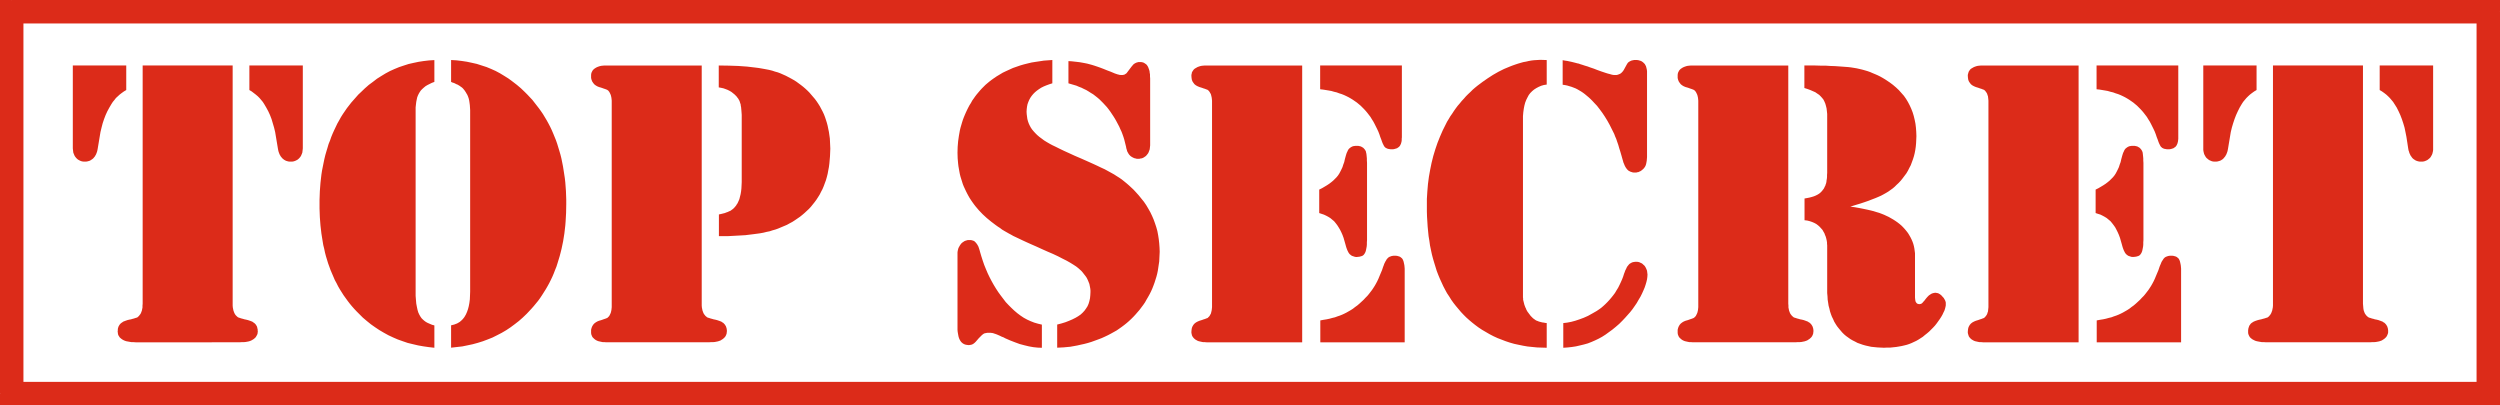
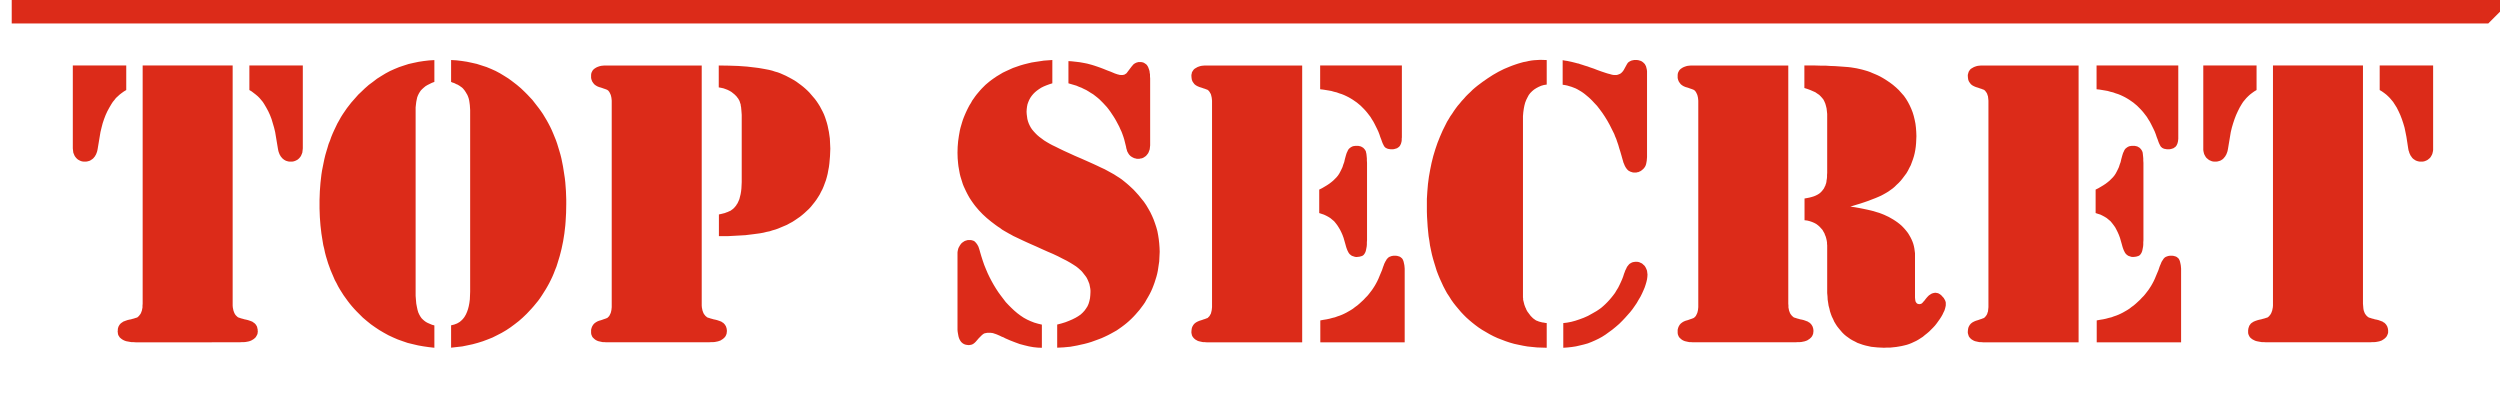
<svg xmlns="http://www.w3.org/2000/svg" width="3.189in" height="49.632" fill-rule="evenodd" stroke-linecap="round" preserveAspectRatio="none" viewBox="0 0 16000 2593">
  <style>.brush1{fill:#dc2b19}.pen1{stroke:none}</style>
  <path fill-rule="nonzero" d="m16000 75-75-75H75v150h15850l75-75V0h-75z" class="pen1 brush1" />
-   <path fill-rule="nonzero" d="m15925 2593 75-75V75h-150v2443l75 75h75v-75z" class="pen1 brush1" />
-   <path fill-rule="nonzero" d="m0 2518 75 75h15850v-150H75l-75 75v75h75z" class="pen1 brush1" />
-   <path fill-rule="nonzero" d="M75 0 0 75v2443h150V75L75 0H0v75z" class="pen1 brush1" />
  <path d="M1489 419v1536l1 12 2 10 2 10 3 8 3 8 4 7 4 6 3 3 3 3 2 2 2 2 3 2 2 2 3 1 2 1 3 1 4 1 5 2 7 2 8 2 10 3 10 2 12 3 15 5 13 5 5 4 5 3 5 4 4 4 4 5 3 5 3 5 2 6 1 6 2 6v7l1 7-1 8-1 8-3 7-4 7-4 7-6 6-7 6-8 5-7 4-7 3-9 3-10 2-11 2-12 1h-13l-14 1H868l-13-1h-13l-12-2-11-2-11-2-9-3-9-4-7-4-7-5-6-5-5-5-4-7-4-6-2-8-1-8-1-8 1-7v-7l1-6 2-6 2-6 3-5 3-5 4-5 4-4 5-4 5-3 5-4 13-5 14-5 12-3 11-2 10-3 8-2 6-2 6-2 4-1 3-1 2-1 3-1 2-2 2-2 2-2 3-2 2-3 2-3 5-6 4-7 3-8 3-8 2-10 2-10v-12l1-12V419h576zm449 0v530l-1 10-1 8-1 9-3 8-3 7-3 7-5 7-5 6-5 5-6 5-7 4-6 3-8 3-7 2-8 1h-16l-8-1-7-2-7-2-6-3-7-4-5-4-6-5-5-6-5-6-4-7-4-7-3-8-3-8-2-8-2-10-13-78-5-30-7-29-8-27-8-27-10-26-11-24-13-24-13-22-9-14-10-12-11-13-11-11-13-11-13-10-13-10-15-9V419h342zm-1472 0h342v157l-15 9-14 10-13 10-12 11-12 11-10 13-10 12-9 14-13 22-13 24-11 24-10 26-9 27-7 27-7 29-5 30-13 78-2 10-2 8-3 8-3 8-4 7-4 7-5 6-5 6-6 5-6 4-6 4-6 3-7 2-8 2-7 1h-16l-8-1-8-2-7-3-6-3-7-4-6-5-5-5-5-6-5-7-3-7-3-7-3-8-1-9-1-8-1-10V419zm2314 105-16 6-14 7-14 7-12 7-11 9-10 9-9 9-7 10-6 10-6 12-5 13-3 14-3 15-2 17-2 18v1206l2 25 2 24 4 21 4 19 5 17 7 15 7 12 7 10 8 8 9 8 11 8 11 6 14 6 14 6 15 4v143l-35-4-35-5-34-6-34-8-33-8-32-11-31-11-30-13-30-14-29-16-29-17-27-18-27-19-26-21-26-22-24-24-16-16-15-16-15-17-14-17-13-17-13-18-13-18-12-19-12-19-11-19-10-20-11-20-9-21-9-21-9-21-8-22-8-22-7-23-7-23-6-23-5-24-6-24-4-24-4-25-4-25-3-26-3-26-2-26-2-27-1-27-1-28v-56l1-27 1-28 2-27 2-26 3-27 3-26 4-26 5-25 5-25 5-24 6-25 7-24 7-23 7-24 9-22 8-23 9-22 10-22 10-21 10-21 12-21 11-20 12-19 13-19 13-19 14-18 14-18 15-17 15-17 15-17 17-16 25-24 25-22 27-20 26-20 27-17 28-17 28-15 29-13 29-12 30-10 31-10 31-7 33-7 33-5 34-4 34-2v140zm107 0V384l34 2 34 4 33 5 33 7 31 7 31 10 31 10 29 12 29 13 28 15 28 17 27 17 27 20 26 20 26 22 25 24 16 16 16 17 16 17 14 18 14 18 14 18 13 18 13 19 12 20 12 20 11 20 11 21 10 21 9 21 9 22 9 22 8 23 7 23 7 23 7 24 6 24 5 25 5 25 4 25 4 26 4 26 3 27 2 27 2 27 1 28 1 28v28l-1 56-3 54-2 26-3 26-3 26-4 25-4 25-5 24-5 24-6 24-6 23-7 23-7 23-7 22-9 22-8 21-9 21-10 21-10 20-11 20-11 19-12 19-12 19-12 18-13 18-14 17-14 17-15 17-15 16-15 16-25 24-25 22-27 21-27 20-27 18-29 17-29 15-30 15-30 12-32 12-32 10-33 9-33 7-34 7-36 4-35 4v-143l8-2 8-2 7-2 7-3 6-2 6-3 5-3 5-3 5-3 4-4 5-4 4-4 5-5 4-5 4-5 4-6 8-14 7-16 6-17 5-19 4-21 3-23 1-24 1-26V705l-1-16-1-16-2-15-2-14-3-13-4-12-5-12-6-10-4-7-4-6-4-6-5-6-4-5-5-5-5-4-6-4-5-4-7-4-6-4-8-3-8-4-8-4-10-3-9-4zm1604-105v1536l1 12 2 10 2 10 3 8 3 8 4 7 5 6 2 3 3 3 2 2 3 2 2 2 2 2 3 1 2 1 3 1 4 1 6 2 6 2 8 2 10 3 10 2 12 3 15 5 13 5 5 4 6 3 4 4 4 4 4 5 3 5 3 5 2 6 2 6 1 6 1 7v7l-1 8-1 8-3 7-3 7-5 7-6 6-7 6-8 5-6 4-8 3-9 3-10 2-10 2-12 1h-13l-14 1h-656l-11-1h-11l-10-2-9-2-9-2-8-3-8-4-6-4-6-5-5-5-5-5-3-6-3-7-2-6-1-8v-20l3-12 4-10 6-10 7-8 9-7 10-6 12-5 11-3 9-3 8-3 6-2 6-2 5-2 3-1 2-1 2-1 2-1 2-2 2-2 2-2 2-2 2-2 2-3 3-6 3-6 3-7 2-8 2-9 1-9 1-10V644l-1-10-1-9-2-9-2-8-3-7-3-6-3-6-2-3-2-2-2-3-2-2-2-1-2-2-2-1-2-1-2-1-3-1-5-2-6-2-6-2-8-3-9-3-11-3-12-5-10-6-9-7-7-9-6-9-4-10-3-12v-20l1-8 2-7 3-6 3-6 5-6 5-5 6-4 6-4 8-4 8-3 9-3 9-2 10-1 11-1h622zm110 1092v-139l14-3 12-3 12-3 10-4 9-3 8-4 8-3 6-4 5-4 6-4 5-5 5-5 5-6 5-6 4-7 5-7 6-13 6-14 4-16 4-16 3-18 2-18 1-20 1-21V735l-1-14-1-13-1-11-1-11-2-10-1-9-3-8-2-7-3-8-4-7-4-7-5-6-5-7-6-6-7-7-10-8-10-8-12-7-12-6-13-5-14-5-14-3-16-3V419l65 1 60 2 56 4 51 6 24 3 23 4 22 4 21 4 20 5 18 6 18 5 16 6 18 8 18 8 17 9 17 9 16 9 16 10 15 11 15 11 14 11 14 12 13 12 13 13 12 14 12 14 12 14 11 15 10 15 10 16 9 17 9 17 8 17 7 18 6 18 6 19 5 19 4 20 4 19 3 21 3 21 1 21 1 22 1 22-1 25-1 24-2 23-2 23-3 23-4 21-4 22-5 20-6 21-7 19-7 19-8 19-9 17-9 18-10 16-11 17-11 15-12 15-12 15-13 14-14 13-14 13-14 12-15 12-16 11-16 11-17 11-17 9-18 10-19 8-19 8-19 8-17 6-18 5-18 6-20 4-20 5-22 4-22 3-23 3-49 6-53 3-56 3h-60zM6735 384v149l-19 6-19 7-17 7-16 8-14 9-14 10-12 10-11 11-10 12-9 13-7 13-6 14-5 14-3 15-2 16-1 17 1 16 2 15 2 15 4 15 5 14 6 13 7 13 8 12 10 12 11 12 12 12 14 12 15 11 16 12 18 11 19 11 15 8 21 10 24 12 29 14 33 15 37 17 42 18 45 20 29 13 26 12 25 12 24 11 22 12 20 11 18 10 17 11 16 10 16 11 15 12 16 13 15 13 14 13 15 14 14 15 19 21 17 21 17 21 15 22 13 22 13 23 11 23 10 23 9 25 8 24 7 25 5 26 4 26 3 27 2 27 1 27-1 21-1 20-1 21-3 20-3 20-3 20-4 19-5 19-6 19-6 19-7 19-7 18-8 18-9 18-10 18-10 17-10 18-11 16-12 16-12 16-13 15-13 15-13 14-14 14-15 14-15 13-15 12-16 12-17 12-16 11-18 10-18 10-19 10-21 10-20 9-21 8-22 8-22 8-23 7-23 6-23 5-22 5-22 4-22 4-22 2-21 2-20 1-21 1v-148l27-7 26-8 23-9 21-9 20-10 17-10 16-11 13-12 12-13 10-14 9-14 7-16 5-17 4-18 2-20 1-20v-11l-1-10-2-11-2-10-2-10-4-10-4-10-4-9-5-10-6-9-7-9-7-9-7-9-8-9-9-8-10-9-14-11-17-11-21-13-23-13-26-13-29-15-32-15-35-15-38-17-35-16-32-14-29-13-26-12-23-11-19-9-17-8-14-8-15-8-14-8-14-8-15-9-13-10-14-9-14-10-29-22-28-23-26-24-24-25-11-13-11-13-10-13-10-14-9-13-9-14-8-14-8-15-7-14-7-15-7-15-6-15-5-16-5-16-5-16-4-16-3-16-3-17-3-17-2-17-3-34-1-36 1-37 3-36 5-35 6-34 4-17 5-17 5-17 5-16 6-16 7-17 7-16 7-15 8-16 8-15 9-14 8-15 10-14 9-13 10-13 11-13 11-13 11-12 11-11 12-12 13-11 12-10 13-10 14-10 19-13 20-12 20-12 21-10 22-10 22-10 23-8 23-8 24-7 24-6 25-6 25-4 27-4 26-4 27-2 28-2zm103 149V391l19 1 18 2 18 2 17 2 17 3 16 3 15 3 15 4 15 4 16 5 18 6 20 7 21 8 22 9 24 9 26 11 6 2 6 2 6 2 5 1 6 2h4l5 1h11l5-1 5-1 5-2 4-3 4-2 4-4 3-4 28-37 6-7 5-6 6-5 7-4 6-3 7-2 7-2h16l7 1 8 2 6 3 6 4 6 4 5 5 4 6 4 7 3 8 3 8 3 10 1 10 2 11v13l1 13v428l-1 9-1 9-1 8-3 8-3 8-3 7-5 7-5 6-5 6-6 4-7 5-6 3-7 3-8 1-8 2h-15l-6-1-6-2-6-1-6-3-6-3-5-3-6-4-3-3-3-3-2-2-3-4-2-3-2-3-2-4-2-3-2-4-2-5-1-5-2-6-2-7-1-7-2-8-2-8-4-16-4-16-5-16-6-17-6-16-8-17-7-16-9-17-9-17-9-16-10-16-10-15-10-15-11-15-11-14-12-13-12-13-12-12-12-12-13-11-14-11-13-10-15-9-14-9-15-9-15-7-16-8-16-6-16-7-17-5-17-5-17-5zm-170 1544v148l-27-1-28-3-28-5-29-7-30-8-30-11-31-12-32-14-11-6-11-4-10-5-9-4-7-3-7-3-6-2-5-2-5-1-4-2-5-1-4-1h-4l-5-1h-20l-6 1-5 1-5 1-4 1-4 2-3 2-4 3-4 3-4 4-5 5-6 6-6 6-6 7-7 8-6 7-6 6-6 5-6 4-6 3-7 2-7 1-6 1-9-1-8-1-8-2-7-3-7-4-6-5-5-5-5-7-4-7-4-9-3-9-2-10-2-11-2-12-1-12v-495l1-8 2-9 2-8 3-7 4-7 4-7 5-7 5-6 6-5 6-4 6-4 7-3 7-2 7-2h21l6 1 6 2 6 2 5 3 4 4 4 4 4 5 4 5 4 7 4 7 3 8 3 9 3 10 3 11 8 27 9 28 9 26 11 27 11 26 12 25 13 25 14 25 14 23 15 23 16 22 16 21 16 21 18 19 18 18 18 17 20 17 20 15 21 14 22 12 22 10 23 9 24 7 25 6zM8334 419v1771h-612l-11-1h-11l-10-2-9-2-9-2-8-3-7-4-7-4-6-5-5-5-4-5-4-6-3-7-1-6-2-8v-8l1-12 2-12 4-10 6-10 7-8 9-7 11-6 12-5 10-3 9-3 8-3 7-2 5-2 5-2 3-1 3-1 2-1 1-1 2-2 2-2 2-2 2-2 2-2 2-3 3-6 4-6 2-7 2-8 2-9 1-9 1-10V644l-1-10-1-9-2-9-2-8-2-7-4-6-3-6-2-3-2-2-2-3-2-2-2-1-2-2-1-1-2-1-3-1-3-1-5-2-5-2-7-2-8-3-9-3-10-3-12-5-11-6-9-7-7-9-6-9-4-10-2-12-1-13v-7l2-8 1-7 3-6 4-6 4-6 5-5 6-4 7-4 7-4 8-3 9-3 9-2 10-1 11-1h623zm115 0h523v459l-1 10v9l-1 8-2 8-2 7-3 6-3 6-4 5-4 4-5 3-5 4-6 2-7 2-7 2-7 1h-15l-7-1-6-1-5-1-5-2-4-2-4-2-4-3-3-3-3-4-3-5-3-6-3-6-3-7-3-8-3-9-7-18-6-18-7-18-8-17-8-16-8-16-8-15-9-14-9-15-10-13-10-13-10-12-11-12-11-11-11-11-12-10-12-10-13-9-13-9-13-8-14-8-14-7-15-7-15-6-16-5-16-6-17-4-17-5-17-3-18-3-19-3-18-2V419zm-6 944v-150l18-9 17-10 15-9 15-10 13-10 12-10 11-11 10-10 9-11 8-12 7-13 7-14 7-15 5-16 6-16 4-18 3-11 3-11 3-10 3-9 4-8 3-7 4-7 4-5 5-4 5-4 5-3 6-3 6-2 7-1 7-1h17l10 2 8 2 7 4 7 4 6 6 5 6 5 8 2 5 1 6 2 8 1 9 1 10 1 11v13l1 15v494l-1 14v14l-1 12-2 11-2 10-2 9-3 8-3 6-4 6-4 5-5 4-6 3-7 2-7 2-8 1-9 1h-7l-7-1-6-2-6-2-6-2-5-3-5-4-5-4-4-5-4-6-3-6-4-8-3-8-3-8-3-10-3-11-6-21-6-21-7-19-8-18-8-16-9-15-9-14-10-13-10-12-12-10-12-10-13-8-13-7-15-7-15-5-15-5zm7 827v-140l21-4 19-3 19-4 18-5 17-4 16-6 15-5 15-6 13-6 14-7 14-8 14-8 14-9 14-11 14-10 14-12 13-12 13-12 12-13 12-12 10-12 10-13 10-13 8-12 9-14 8-14 8-15 8-17 7-17 8-19 8-19 7-21 4-10 3-9 4-8 4-8 4-6 3-6 4-5 4-4 4-4 5-3 4-2 6-2 5-2 6-1 6-1h16l8 1 7 2 7 2 6 3 5 4 5 4 4 5 3 6 3 7 2 8 2 9 2 10 1 10 1 12v471h-540zM9899 384v157l-19 3-17 5-16 7-15 8-14 9-12 10-12 12-10 13-8 15-8 16-7 18-5 19-4 21-3 22-2 24v1160l1 7v8l2 8 2 8 2 8 2 8 3 8 3 8 4 8 3 8 4 7 4 7 5 6 4 6 5 6 5 7 6 6 5 5 5 5 6 4 5 4 6 4 6 3 6 2 7 3 7 2 8 2 8 2 9 1 9 2 10 1v158l-32-1-30-1-30-3-30-3-29-5-29-6-28-6-28-8-27-9-26-10-26-10-26-12-25-13-24-14-24-14-24-16-20-15-19-15-19-16-19-17-17-17-17-18-16-19-16-19-15-19-15-21-13-21-14-21-12-22-12-23-11-24-11-24-10-24-10-26-8-26-8-26-8-27-7-27-6-28-6-29-4-29-5-30-3-30-3-31-2-32-2-32-1-32v-82l3-48 4-47 6-46 8-45 9-44 11-44 13-43 14-41 16-40 17-39 19-38 9-18 11-18 10-17 12-17 11-17 12-17 12-16 13-15 13-16 14-15 13-15 14-14 15-14 14-14 15-13 16-13 32-24 33-23 34-22 35-20 36-18 36-15 18-7 17-6 18-6 17-5 18-5 17-3 17-4 17-3 17-2 17-1 17-1h17l30 1zm102 158V385l16 3 14 2 14 3 14 3 12 3 12 3 11 3 10 2 11 4 13 4 15 5 17 5 19 7 21 7 23 9 25 9 15 5 15 5 13 4 12 3 10 3 9 2 8 1h15l9-2 8-3 7-3 7-5 6-6 6-7 5-8 17-31 4-7 5-7 6-5 7-4 8-4 8-2 10-2h19l8 1 7 2 7 2 7 3 6 4 5 4 5 5 5 5 3 6 4 7 2 7 2 8 2 9 1 9v549l-1 13-1 11-2 11-2 10-3 9-4 8-5 7-6 7-6 5-6 5-6 4-7 3-6 3-7 1-7 2h-15l-8-1-6-2-7-2-6-3-6-3-5-4-5-5-4-5-5-7-4-7-4-8-3-8-4-9-3-11-3-10-7-25-7-24-7-22-6-21-7-20-6-18-7-16-6-16-15-30-14-28-15-27-16-26-16-24-17-23-17-22-18-19-12-13-12-12-12-11-12-10-12-10-12-9-12-8-12-7-12-7-12-6-13-5-13-5-14-4-13-4-15-3-14-2zm4 1683v-158l25-3 26-5 26-7 27-9 27-10 27-12 27-15 28-16 15-10 14-10 14-12 13-12 13-13 13-14 12-14 12-15 12-16 10-17 10-16 9-18 8-17 8-18 7-18 6-19 4-10 3-9 4-8 4-8 3-7 4-6 5-6 4-5 4-4 5-3 5-3 6-3 6-2 6-1 7-1h15l7 1 7 2 6 3 7 3 6 4 5 5 6 5 5 6 4 7 3 6 3 7 3 8 1 8 1 8 1 9-1 15-2 15-4 17-5 17-6 18-8 19-9 20-10 20-12 20-12 21-13 19-14 20-15 19-16 18-16 18-17 18-21 21-22 19-22 18-22 16-22 16-22 14-22 12-23 11-23 10-23 9-25 7-25 6-26 6-26 4-27 3-28 2zm1440-1806v1524l1 12v12l2 10 2 10 3 8 3 8 4 7 5 6 2 3 3 3 2 2 3 2 2 2 2 2 3 1 2 1 3 1 4 1 6 2 6 2 8 2 10 3 11 2 12 3 14 5 13 5 5 4 6 3 4 4 4 4 4 5 3 5 3 5 2 6 2 6 1 6 1 7v7l-1 8-1 8-3 7-3 7-5 7-6 6-7 6-8 5-6 4-8 3-9 3-10 2-10 2-12 1h-13l-14 1h-656l-11-1h-11l-10-2-9-2-9-2-8-3-8-4-6-4-6-5-5-5-5-5-3-6-3-7-2-6-1-8v-20l3-12 4-10 6-10 7-8 9-7 10-6 12-5 11-3 9-3 8-3 6-2 6-2 5-2 3-1 2-1 2-1 2-1 2-2 2-2 2-2 2-2 2-2 2-3 3-6 3-6 3-7 2-8 2-9 1-9 1-10V644l-1-10-1-9-2-9-2-8-3-7-3-6-3-6-2-3-2-2-2-3-2-2-2-1-2-2-2-1-2-1-2-1-3-1-5-2-6-2-6-2-8-3-9-3-11-3-12-5-10-6-9-7-7-9-6-9-4-10-3-12v-20l1-8 2-7 3-6 3-6 5-6 5-5 6-4 6-4 8-4 8-3 9-3 9-2 10-1 11-1h622zm398 903 29 4 28 5 25 5 24 5 22 5 20 5 19 6 17 5 16 6 15 6 15 7 15 7 14 8 14 8 14 9 13 9 13 10 13 11 11 11 11 12 10 12 10 13 8 13 8 14 7 14 6 14 5 14 4 15 3 15 2 15 2 15v284l1 10 1 8 2 8 3 5 4 5 4 3 6 2 6 1h3l2-1h3l2-1h2l2-1 2-2 2-1 2-2 2-2 2-2 2-3 3-3 3-3 3-4 3-4 8-10 8-9 8-8 9-6 8-5 8-3 9-2 8-1 6 1 5 1 6 1 5 3 6 3 5 4 6 5 5 6 5 5 5 6 3 6 4 6 2 6 2 5 1 6v17l-2 10-3 12-4 12-6 12-6 13-8 14-9 14-10 14-10 14-11 14-12 13-12 12-13 13-14 12-14 11-13 11-14 9-14 9-14 8-15 7-15 7-15 6-15 5-16 4-17 4-17 3-18 3-19 2-19 2h-20l-21 1-21-1-20-1-20-2-20-2-18-4-18-4-18-5-17-6-17-6-15-8-16-8-14-8-14-10-14-10-13-11-12-12-11-13-11-13-11-14-9-14-9-15-7-16-8-16-6-16-6-18-4-18-5-18-3-20-3-19-1-21-2-21v-306l-1-8v-9l-2-13-3-13-3-11-5-12-4-11-6-10-6-11-8-9-10-11-10-9-12-9-13-7-14-6-15-5-16-4-17-2v-139l17-3 15-3 15-4 13-4 12-5 10-5 10-6 8-6 6-6 6-6 5-7 5-6 4-7 3-7 4-7 2-7 3-8 2-9 1-10 2-11 1-11v-12l1-14V729l-2-19-2-17-4-16-4-14-6-14-6-12-8-10-9-10-10-10-12-8-13-9-16-7-16-7-19-7-19-6V419h69l34 1h32l31 2 30 1 29 2 27 2 27 2 18 2 19 3 18 3 18 4 17 4 18 5 17 5 17 6 16 7 17 7 16 7 16 8 16 9 15 9 15 10 15 10 20 15 20 17 18 17 16 18 16 18 14 20 12 20 11 21 10 22 9 23 7 23 6 25 5 25 3 25 2 27 1 27-1 23-1 22-2 22-3 21-4 21-5 20-6 19-7 19-7 19-9 17-9 18-10 17-12 16-12 16-12 15-14 15-13 12-12 12-13 11-14 10-14 10-15 9-16 9-15 8-18 8-19 8-21 8-23 9-26 9-27 9-30 9-32 10zm1460-903v1771h-612l-11-1h-11l-10-2-9-2-9-2-8-3-7-4-7-4-6-5-5-5-4-5-4-6-2-7-2-6-2-8v-8l1-12 2-12 4-10 6-10 7-8 9-7 11-6 12-5 10-3 9-3 8-3 7-2 5-2 5-2 3-1 3-1 2-1 2-1 1-2 2-2 2-2 2-2 2-2 2-3 4-6 3-6 2-7 3-8 1-9 1-9 1-10V644l-1-10-1-9-1-9-3-8-2-7-3-6-4-6-2-3-2-2-2-3-2-2-2-1-1-2-2-1-2-1-3-1-3-1-5-2-5-2-7-2-8-3-9-3-10-3-12-5-11-6-9-7-7-9-6-9-4-10-2-12-1-13v-7l2-8 2-7 2-6 4-6 4-6 5-5 6-4 7-4 7-4 8-3 9-3 9-2 10-1 11-1h623zm115 0h523v469l-1 9-1 8-2 8-2 7-3 6-3 6-4 5-4 4-5 3-5 4-6 2-6 2-8 2-7 1h-15l-7-1-5-1-6-1-5-2-4-2-4-2-3-3-4-3-3-4-3-5-3-6-3-6-3-7-3-8-3-9-7-18-6-18-7-18-8-17-8-16-8-16-8-15-9-14-9-15-10-13-10-13-10-12-11-12-11-11-11-11-12-10-12-10-13-9-13-9-13-8-14-8-14-7-15-7-15-6-16-5-16-6-17-4-17-5-17-3-18-3-18-3-19-2V419zm-6 944v-150l18-9 17-10 15-9 15-10 13-10 12-10 11-11 10-10 9-11 8-12 7-13 7-14 7-15 5-16 6-16 4-18 3-11 3-11 3-10 3-9 4-8 3-7 4-7 4-5 5-4 5-4 5-3 6-3 6-2 7-1 7-1h17l10 2 8 2 7 4 7 4 6 6 5 6 5 8 2 5 2 6 1 8 1 9 1 10 1 11v13l1 15v494l-1 14v14l-1 12-2 11-2 10-2 9-3 8-3 6-4 6-4 5-5 4-6 3-7 2-7 2-8 1-9 1h-7l-7-1-6-2-6-2-6-2-5-3-5-4-5-4-4-5-4-6-3-6-4-8-3-8-3-8-3-10-3-11-6-21-6-21-7-19-8-18-8-16-8-15-10-14-10-13-10-12-12-10-12-10-13-8-13-7-14-7-16-5-15-5zm7 827v-140l21-4 19-3 19-4 18-5 17-4 16-6 15-5 15-6 13-6 14-7 14-8 14-8 14-9 14-11 14-10 14-12 13-12 13-12 12-13 12-12 10-12 10-13 10-13 8-12 9-14 8-14 8-15 8-17 7-17 8-19 8-19 7-21 4-10 4-9 3-8 4-8 4-6 4-6 3-5 4-4 4-4 5-3 4-2 6-2 5-2 6-1 6-1h16l8 1 7 2 7 2 6 3 5 4 5 4 4 5 3 6 3 7 2 8 2 9 2 10 1 10 1 12v471h-540zm1704-1771v1524l1 12 1 12 1 10 2 10 3 8 3 8 4 7 5 6 2 3 3 3 2 2 3 2 2 2 3 2 2 1 2 1 3 1 4 1 6 2 6 2 9 2 9 3 11 2 12 3 14 5 13 5 5 4 6 3 4 4 4 4 4 5 3 5 3 5 2 6 2 6 1 6 1 7v15l-2 8-3 7-3 7-5 7-6 6-7 6-8 5-6 4-8 3-9 3-10 2-11 2-12 1h-12l-14 1h-665l-14-1h-13l-12-2-11-2-10-2-10-3-8-4-8-4-7-5-6-5-5-5-4-7-3-6-3-8-1-8v-15l1-7 1-6 2-6 2-6 2-5 4-5 3-5 4-4 5-4 5-3 6-4 12-5 15-5 12-3 10-2 10-3 8-2 7-2 5-2 4-1 3-1 3-1 2-1 2-2 3-2 2-2 2-2 2-3 3-3 4-6 4-7 3-8 3-8 2-10 2-10 1-12V419h576zm449 0v540l-1 8-2 9-2 8-3 7-4 7-4 7-5 6-6 5-6 5-6 4-7 3-7 3-8 2-7 1h-17l-7-1-8-2-6-2-7-3-6-4-6-4-6-5-5-6-4-6-5-7-3-7-4-8-2-8-3-8-2-10-12-78-6-30-6-29-8-27-9-27-10-26-11-24-12-24-14-22-9-14-10-12-11-13-11-11-12-11-13-10-14-10-15-9V419h342zm-1471 0h341v157l-15 9-14 10-13 10-12 11-11 11-11 13-10 12-9 14-13 22-12 24-11 24-10 26-9 27-8 27-7 29-5 30-13 78-2 10-2 8-3 8-3 8-4 7-4 7-5 6-5 6-5 5-6 4-6 4-7 3-7 2-7 2-8 1h-16l-8-1-7-2-7-3-7-3-6-4-6-5-6-5-5-6-4-7-4-7-3-7-2-8-2-9-1-8V419z" class="pen1 brush1" />
</svg>